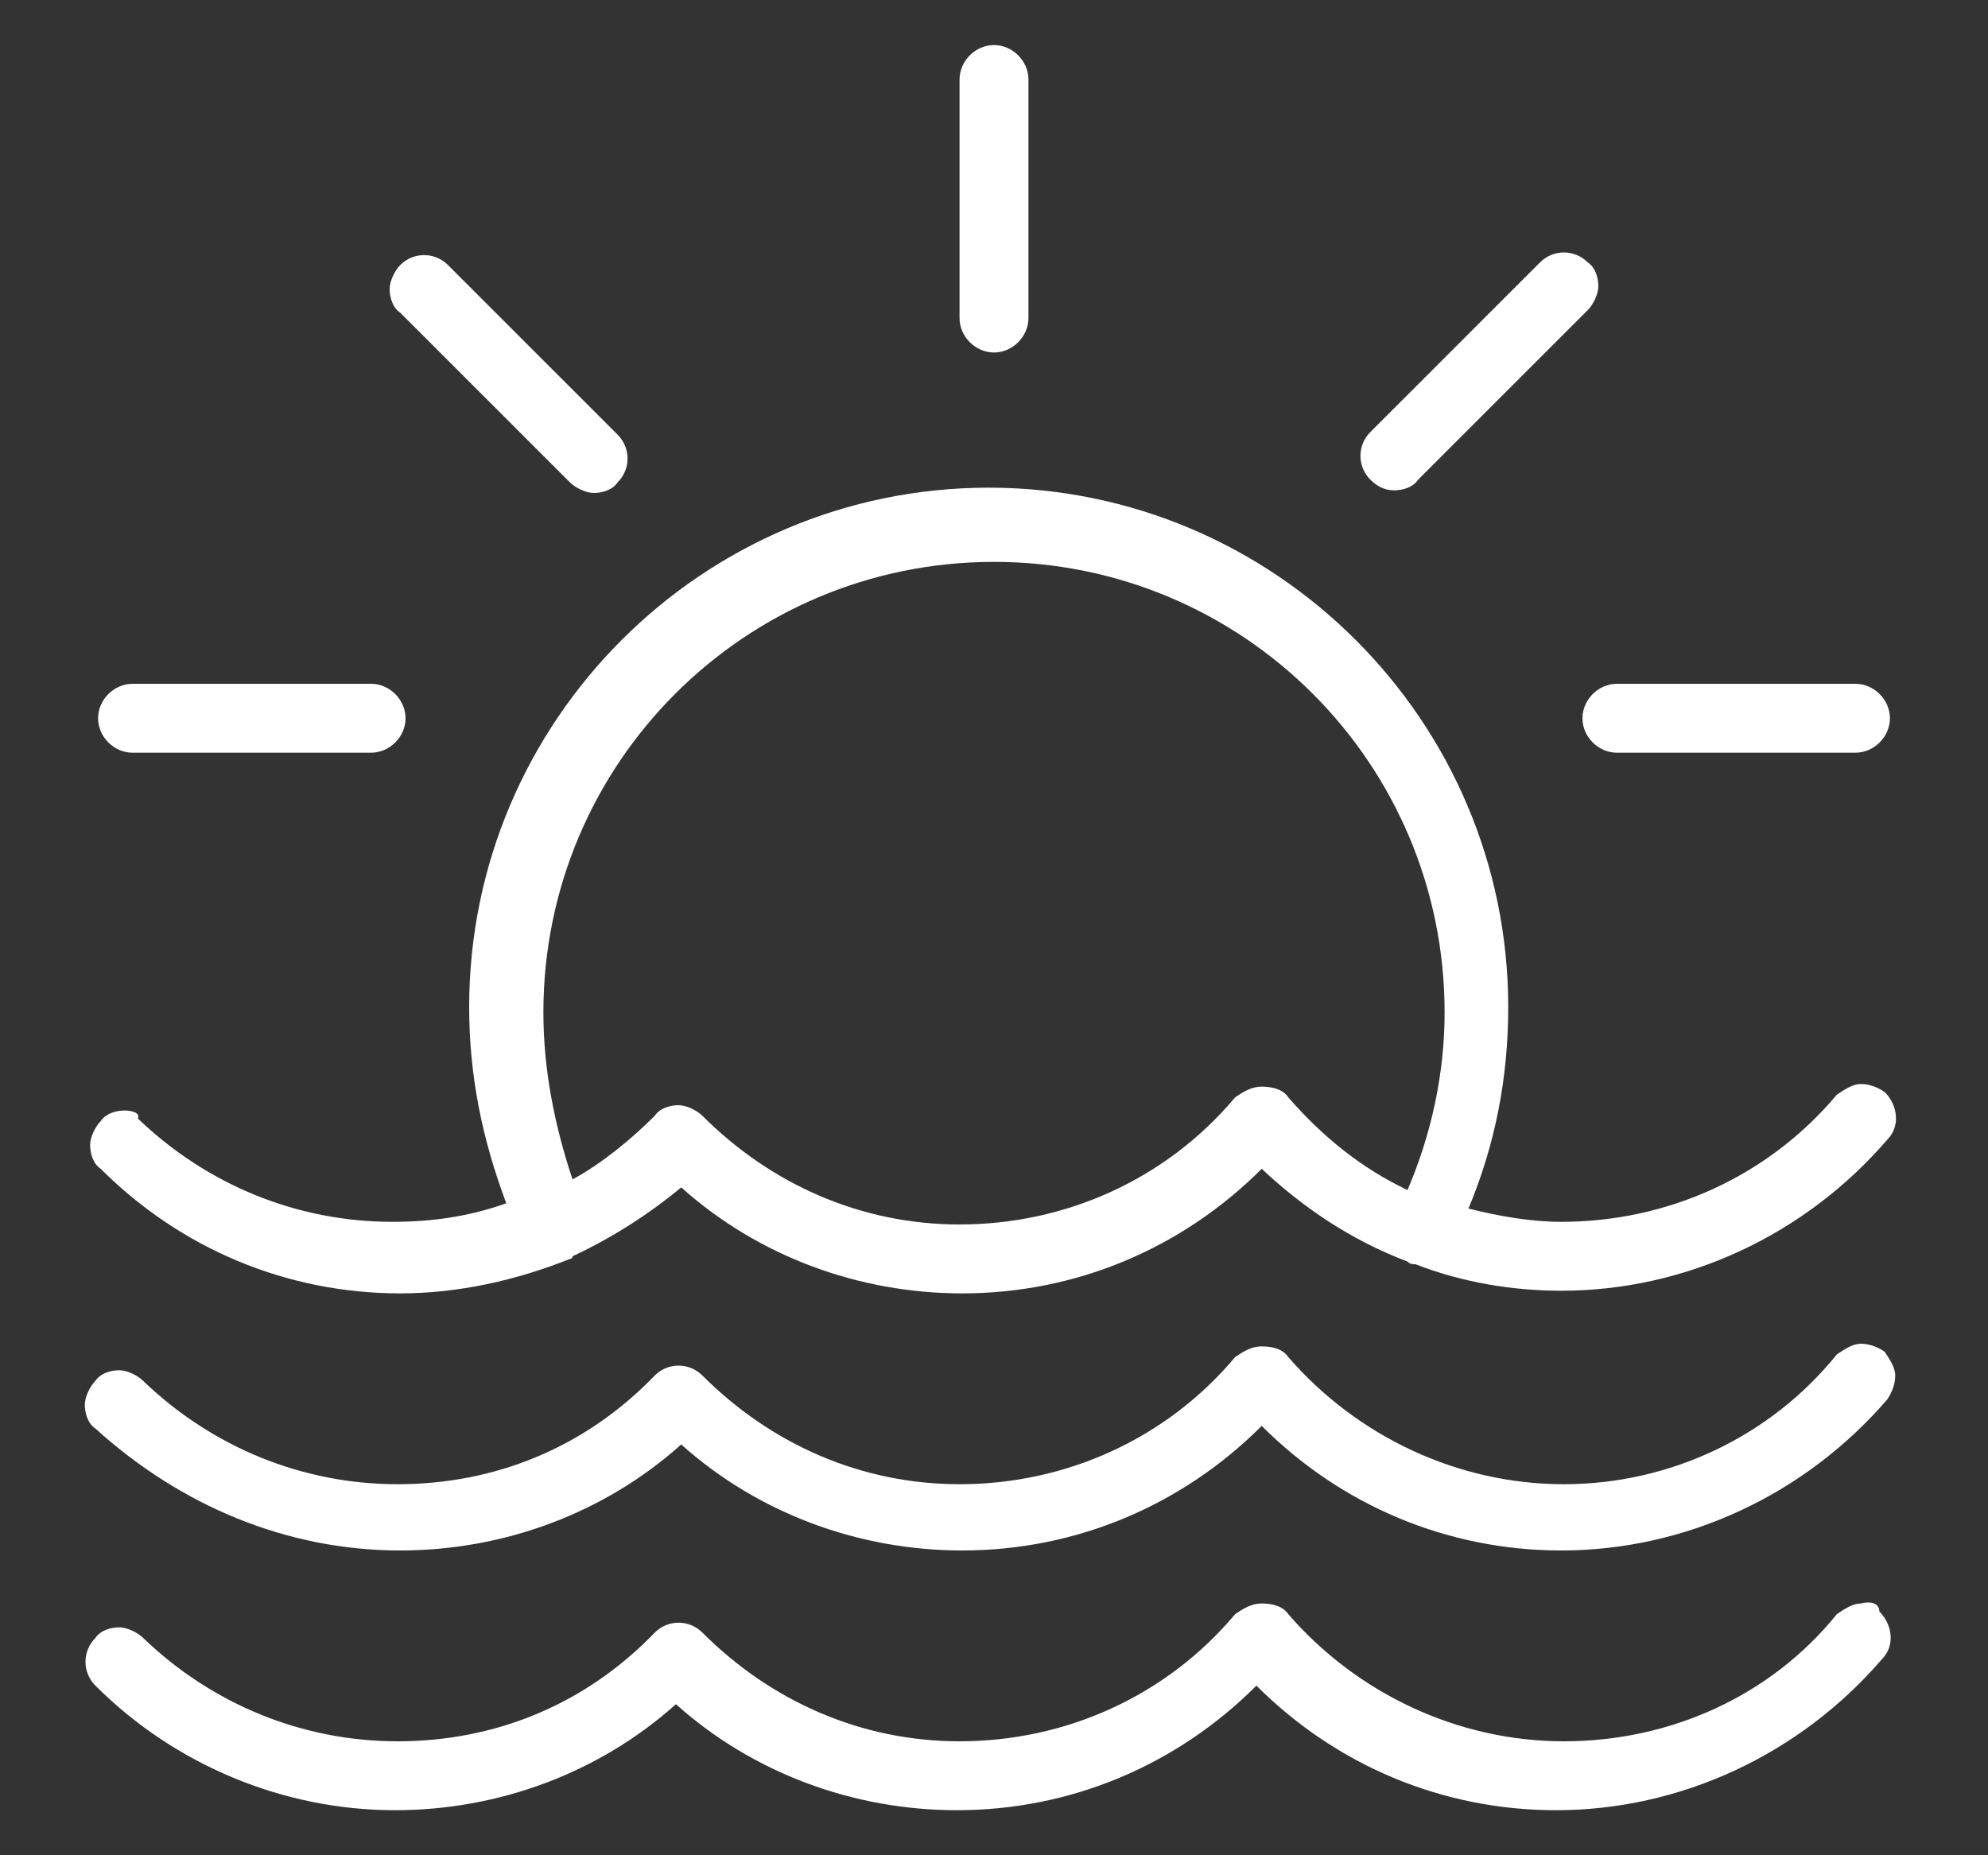
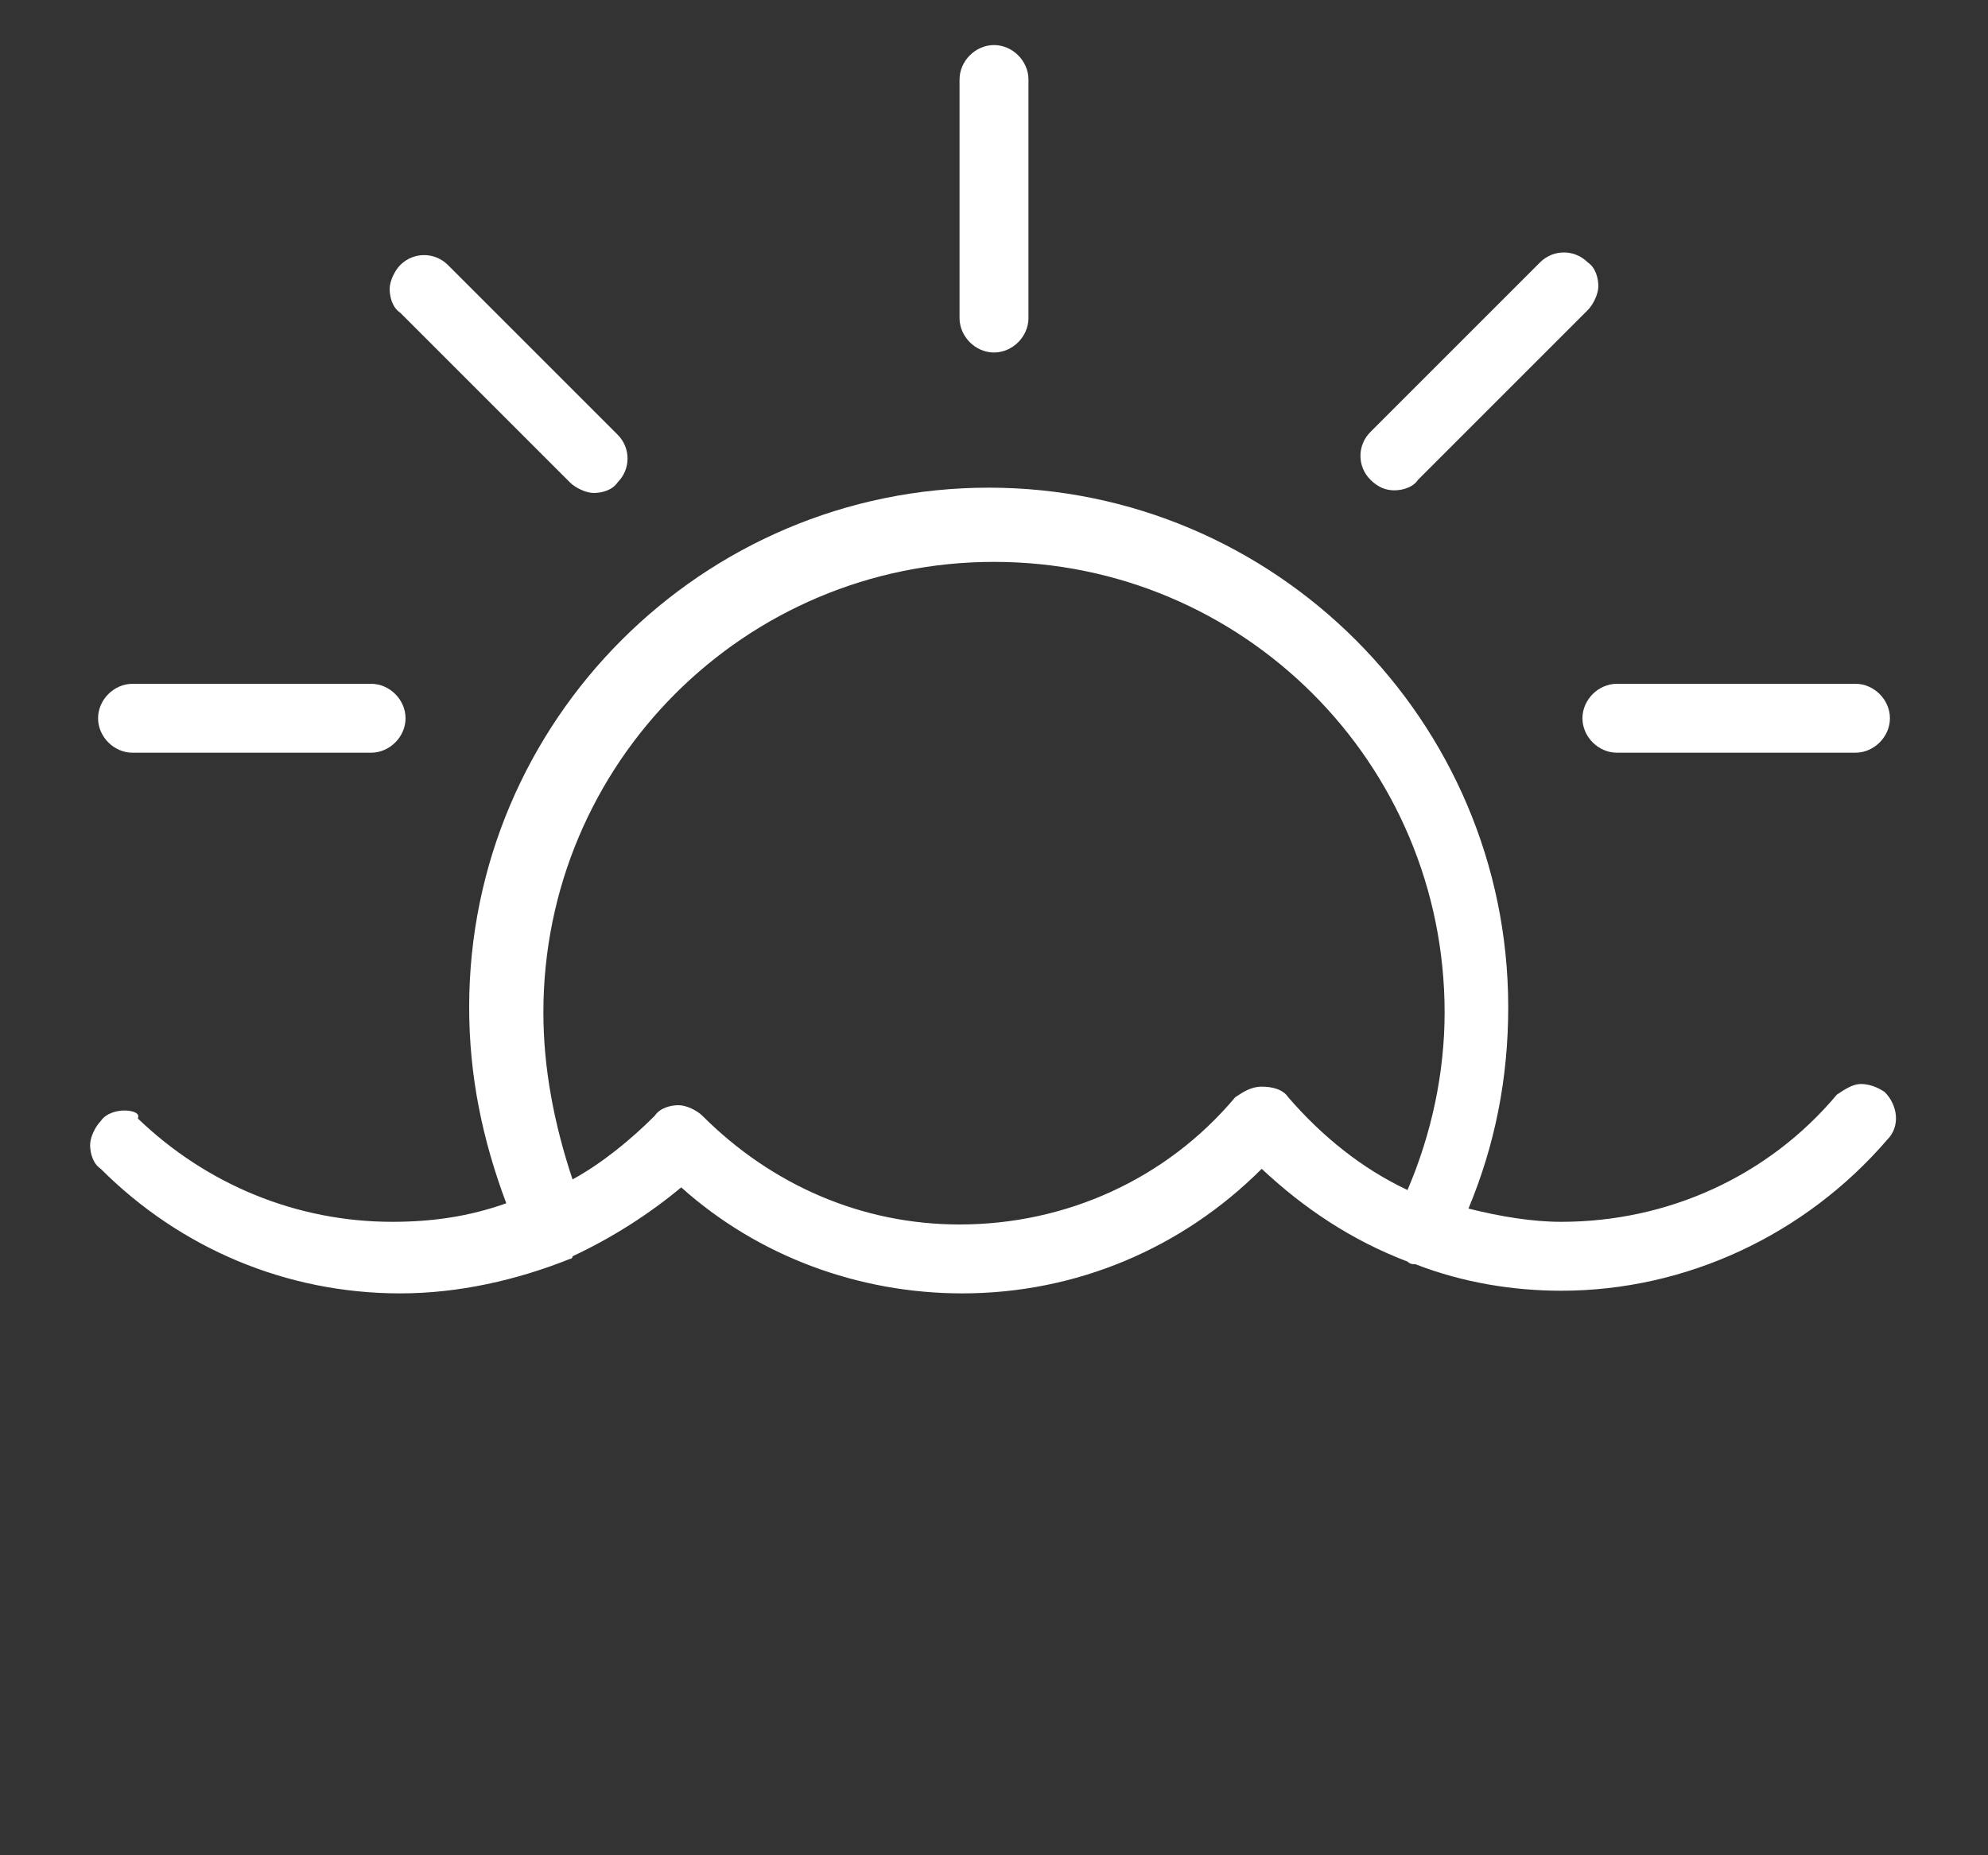
<svg xmlns="http://www.w3.org/2000/svg" version="1.1" id="レイヤー_1" x="0px" y="0px" viewBox="0 0 75 70" style="enable-background:new 0 0 75 70;" xml:space="preserve">
  <rect x="0" y="0" width="75" height="70" fill="#333333" stroke="none" />
  <style type="text/css">
	.st0{fill:#FFFFFF;}
</style>
  <g>
    <path class="st0" d="M15.1,48.8c2.2,0,4.4-0.5,6.4-1.3c0,0,0.1,0,0.1-0.1c1.5-0.7,2.9-1.6,4.1-2.6c2.9,2.6,6.7,4,10.6,4   c4.3,0,8.3-1.7,11.3-4.7c1.6,1.5,3.4,2.7,5.5,3.5l0,0c0.1,0.1,0.2,0.1,0.3,0.1c1.8,0.7,3.7,1,5.5,1c4.7,0,9.2-2.1,12.3-5.7   c0.5-0.5,0.4-1.3-0.1-1.8c-0.3-0.2-0.6-0.3-0.9-0.3c-0.3,0-0.6,0.2-0.9,0.4c-2.6,3.1-6.4,4.8-10.4,4.8c-1.1,0-2.3-0.2-3.5-0.5   c1-2.4,1.5-4.9,1.5-7.6c0-10.8-8.8-19.6-19.6-19.6c-10.8,0-19.6,8.8-19.6,19.6c0,2.6,0.5,5,1.4,7.4c-1.4,0.5-2.8,0.7-4.3,0.7   c-3.6,0-7-1.4-9.6-3.9C5.3,42,5,41.9,4.7,41.9c0,0,0,0,0,0c-0.3,0-0.7,0.1-0.9,0.4c-0.2,0.2-0.4,0.6-0.4,0.9s0.1,0.7,0.4,0.9   C6.8,47.1,10.8,48.8,15.1,48.8z M20.5,38.2c0-9.4,7.6-17,17-17c9.4,0,17,7.6,17,17c0,2.3-0.5,4.6-1.4,6.7c-1.7-0.8-3.2-2-4.5-3.5   c-0.2-0.3-0.6-0.4-1-0.4h0c-0.4,0-0.7,0.2-1,0.4c-2.6,3.1-6.4,4.8-10.4,4.8c-3.7,0-7.1-1.5-9.7-4.1c-0.2-0.2-0.6-0.4-0.9-0.4   c-0.3,0-0.7,0.1-0.9,0.4c-0.9,0.9-2,1.8-3.1,2.4C20.9,42.4,20.5,40.3,20.5,38.2z" />
-     <path class="st0" d="M15.1,58.5c3.9,0,7.7-1.4,10.6-4c2.9,2.6,6.7,4,10.6,4c4.3,0,8.3-1.7,11.3-4.7c3,3,7,4.7,11.3,4.7   c4.7,0,9.2-2.1,12.3-5.7c0.2-0.3,0.3-0.6,0.3-0.9c0-0.3-0.2-0.6-0.4-0.9c-0.3-0.2-0.6-0.3-0.9-0.3c-0.3,0-0.6,0.2-0.9,0.4   C66.8,54.2,63,56,59,56c-4,0-7.8-1.8-10.4-4.8c-0.2-0.3-0.6-0.4-1-0.4h0c-0.4,0-0.7,0.2-1,0.4c-2.6,3.1-6.4,4.8-10.4,4.8   c-3.7,0-7.1-1.5-9.7-4.1c-0.5-0.5-1.3-0.5-1.8,0c-2.6,2.7-6,4.1-9.7,4.1c-3.6,0-7-1.4-9.6-3.9c-0.2-0.2-0.6-0.4-0.9-0.4   c0,0,0,0,0,0c-0.3,0-0.7,0.1-0.9,0.4c-0.2,0.2-0.4,0.6-0.4,0.9s0.1,0.7,0.4,0.9C6.8,56.8,10.8,58.5,15.1,58.5z" />
-     <path class="st0" d="M70.2,60.5c-0.3,0-0.6,0.2-0.9,0.4C66.8,64,63,65.7,59,65.7c-4,0-7.8-1.8-10.4-4.8c-0.2-0.3-0.6-0.4-1-0.4h0   c-0.4,0-0.7,0.2-1,0.4c-2.6,3.1-6.4,4.8-10.4,4.8c-3.7,0-7.1-1.5-9.7-4.1c-0.5-0.5-1.3-0.5-1.8,0c-2.6,2.7-6,4.1-9.7,4.1   c-3.6,0-7-1.4-9.6-3.9c-0.2-0.2-0.6-0.4-0.9-0.4c0,0,0,0,0,0c-0.3,0-0.7,0.1-0.9,0.4c-0.5,0.5-0.5,1.3,0,1.8c3,3,7.1,4.7,11.3,4.7   c3.9,0,7.7-1.4,10.6-4c2.9,2.6,6.7,4,10.6,4c4.3,0,8.3-1.7,11.3-4.7c3,3,7,4.7,11.3,4.7c4.7,0,9.2-2.1,12.3-5.7   c0.5-0.5,0.4-1.3-0.1-1.8C70.9,60.5,70.6,60.4,70.2,60.5z" />
    <path class="st0" d="M37.5,13.3c0.7,0,1.3-0.6,1.3-1.3V3c0-0.7-0.6-1.3-1.3-1.3c-0.7,0-1.3,0.6-1.3,1.3v9   C36.2,12.7,36.8,13.3,37.5,13.3z" />
    <path class="st0" d="M21.5,18.2c0.2,0.2,0.6,0.4,0.9,0.4c0.3,0,0.7-0.1,0.9-0.4c0.5-0.5,0.5-1.3,0-1.8L16.9,10   c-0.5-0.5-1.3-0.5-1.8,0c-0.2,0.2-0.4,0.6-0.4,0.9c0,0.3,0.1,0.7,0.4,0.9L21.5,18.2z" />
    <path class="st0" d="M52.6,18.5c0.3,0,0.7-0.1,0.9-0.4l6.4-6.4c0.2-0.2,0.4-0.6,0.4-0.9c0-0.3-0.1-0.7-0.4-0.9   c-0.5-0.5-1.3-0.5-1.8,0l-6.4,6.4c-0.5,0.5-0.5,1.3,0,1.8C52,18.4,52.3,18.5,52.6,18.5z" />
    <path class="st0" d="M59.7,27.1c0,0.7,0.6,1.3,1.3,1.3h9c0.7,0,1.3-0.6,1.3-1.3s-0.6-1.3-1.3-1.3h-9C60.3,25.8,59.7,26.4,59.7,27.1   z" />
    <path class="st0" d="M5,28.4h9c0.7,0,1.3-0.6,1.3-1.3s-0.6-1.3-1.3-1.3H5c-0.7,0-1.3,0.6-1.3,1.3S4.3,28.4,5,28.4z" />
  </g>
</svg>